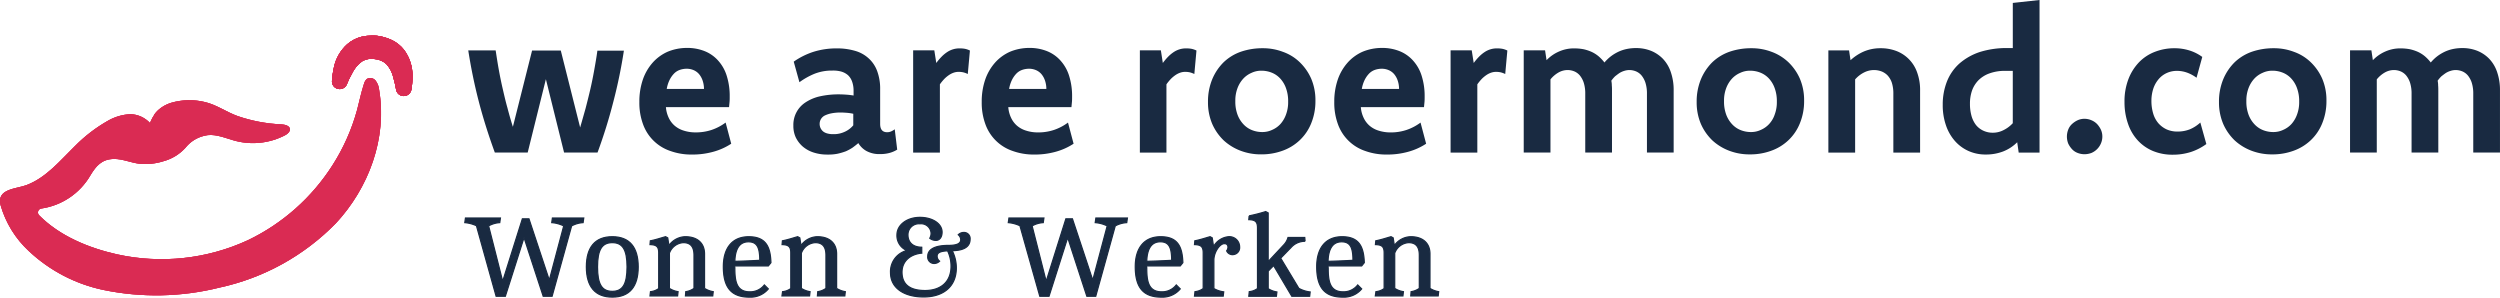
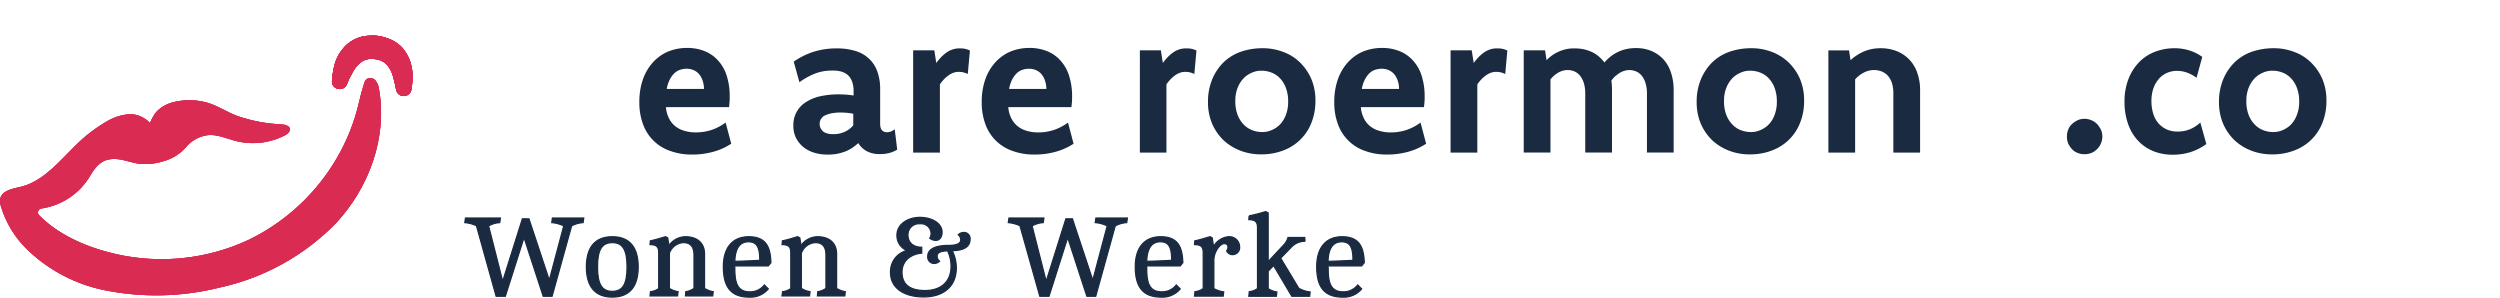
<svg xmlns="http://www.w3.org/2000/svg" width="426.031" height="50.734" viewBox="0 0 426.031 50.734">
  <defs>
    <clipPath id="clip-path">
      <path id="Path_1879" data-name="Path 1879" d="M57.217,35.516a39.367,39.367,0,0,1-19.765,10.9A44.473,44.473,0,0,1,17.6,46.81a26.525,26.525,0,0,1-12.636-6.6A17.08,17.08,0,0,1,.131,32.357c-.7-2.8,2.684-2.74,4.445-3.411,3.327-1.258,5.731-4.193,8.219-6.626a25.726,25.726,0,0,1,5.647-4.333A8.456,8.456,0,0,1,22.3,16.87a4.738,4.738,0,0,1,3.3,1.51,5.834,5.834,0,0,1,.391-.839v-.028a3.245,3.245,0,0,0,.363-.615,5,5,0,0,1,.615-.7,5.82,5.82,0,0,1,2.209-1.258,11.176,11.176,0,0,1,5.759-.14c2.041.475,3.662,1.705,5.619,2.4a26.33,26.33,0,0,0,7.352,1.4c.643.028,1.538.224,1.538.867,0,.391-.363.7-.7.923a11.852,11.852,0,0,1-9.058.895c-1.593-.475-3.271-1.174-4.864-.727A5.765,5.765,0,0,0,31.637,22.6a7.858,7.858,0,0,1-3.774,2.292,10.092,10.092,0,0,1-4.082.419c-1.426-.168-2.907-.839-4.333-.811-2.069.028-3.047,1.2-4.026,2.824a11.592,11.592,0,0,1-8.331,5.619A.677.677,0,0,0,6.7,34.09c3.495,3.55,8.5,5.591,13.251,6.654a35.13,35.13,0,0,0,22.337-2.4,35.092,35.092,0,0,0,14.425-12.8,34.274,34.274,0,0,0,4.165-9.365c.391-1.482.7-2.991,1.174-4.445a1.785,1.785,0,0,1,.5-.867,1.155,1.155,0,0,1,1.51.308,3.056,3.056,0,0,1,.587,1.566c1.4,8.219-1.789,16.746-7.436,22.784" transform="translate(-0.037 -10.69)" />
    </clipPath>
    <clipPath id="clip-path-2">
      <rect id="Rectangle_757" data-name="Rectangle 757" width="478.886" height="118.254" transform="translate(0)" />
    </clipPath>
    <clipPath id="clip-path-3">
      <path id="Path_1883" data-name="Path 1883" d="M50.638,5.08a5.953,5.953,0,0,0-2.432,1.258,7.309,7.309,0,0,0-2.292,3.97,14.394,14.394,0,0,0-.335,2.348,1.323,1.323,0,0,0,2.544.531,12.1,12.1,0,0,1,.867-1.817,5.389,5.389,0,0,1,1.733-2.1,3.132,3.132,0,0,1,2.1-.391,3.334,3.334,0,0,1,2.013.839,5.113,5.113,0,0,1,1.23,2.4,18.907,18.907,0,0,1,.447,1.985,1.325,1.325,0,0,0,2.6.028,13.294,13.294,0,0,0,.2-2.4,7.366,7.366,0,0,0-1.426-4.389,5.8,5.8,0,0,0-2.125-1.705,8.324,8.324,0,0,0-2.516-.727c-.28-.028-.559-.028-.867-.028A7.842,7.842,0,0,0,50.638,5.08Z" transform="translate(-45.576 -4.884)" />
    </clipPath>
    <clipPath id="clip-path-5">
      <rect id="Rectangle_763" data-name="Rectangle 763" width="19.849" height="18.451" />
    </clipPath>
    <clipPath id="clip-path-6">
      <path id="Path_1882" data-name="Path 1882" d="M42.989,7.071l15.4-4.753,4.165,13.475L47.183,20.518Z" transform="translate(-42.989 -2.318)" />
    </clipPath>
    <clipPath id="clip-path-7">
      <rect id="Rectangle_762" data-name="Rectangle 762" width="13.978" height="10.903" />
    </clipPath>
  </defs>
  <g id="logov4" transform="translate(-0.037)">
    <g id="Group_201" data-name="Group 201" transform="translate(135.242 8.163)">
      <path id="Path_1861" data-name="Path 1861" d="M108.947,8.9A12.571,12.571,0,0,1,112.3,7.227a12.979,12.979,0,0,1,3.97-.587,10.745,10.745,0,0,1,3.131.419,5.684,5.684,0,0,1,2.32,1.286,5.446,5.446,0,0,1,1.454,2.181,8.649,8.649,0,0,1,.5,3.131V19.5c0,.951.391,1.426,1.2,1.426a1.689,1.689,0,0,0,.671-.14,2.93,2.93,0,0,0,.615-.363l.419,3.467a4.844,4.844,0,0,1-1.286.559,5.934,5.934,0,0,1-1.649.2,4.525,4.525,0,0,1-2.32-.531,3.716,3.716,0,0,1-1.37-1.342c-.28.252-.615.5-.951.755a7.885,7.885,0,0,1-1.174.643,10.614,10.614,0,0,1-1.426.419,7.721,7.721,0,0,1-1.649.14,7.464,7.464,0,0,1-2.46-.363,5.372,5.372,0,0,1-1.845-1.034,4.907,4.907,0,0,1-1.174-1.566,4.664,4.664,0,0,1-.391-1.985,4.547,4.547,0,0,1,2.069-3.942,7.336,7.336,0,0,1,2.46-1.034,14.53,14.53,0,0,1,3.271-.335c.475,0,.895.028,1.314.056.391.028.783.084,1.146.14v-.755a4.6,4.6,0,0,0-.252-1.621,2.721,2.721,0,0,0-.7-1.09,3.013,3.013,0,0,0-1.146-.615,5.185,5.185,0,0,0-1.538-.168,8.015,8.015,0,0,0-2.991.531,12.022,12.022,0,0,0-2.6,1.454Zm10.176,8.89a6.991,6.991,0,0,0-1.062-.168c-.363-.028-.727-.056-1.146-.056a8.246,8.246,0,0,0-1.538.14,4.774,4.774,0,0,0-1.118.363,1.585,1.585,0,0,0-.895,1.426,1.665,1.665,0,0,0,.168.755,1.721,1.721,0,0,0,.447.559,1.937,1.937,0,0,0,.727.335,3.488,3.488,0,0,0,.978.112,4.418,4.418,0,0,0,1.985-.419,4.037,4.037,0,0,0,1.426-1.09V17.794Z" transform="translate(-108.891 -6.556)" fill="#192a41" />
      <path id="Path_1862" data-name="Path 1862" d="M125.35,6.975h3.578l.335,2.153a9.411,9.411,0,0,1,.923-1.09,5.859,5.859,0,0,1,.951-.783,3.834,3.834,0,0,1,1.034-.475,3.721,3.721,0,0,1,1.118-.14,4.713,4.713,0,0,1,.923.084,3.722,3.722,0,0,1,.783.28l-.363,4a4.128,4.128,0,0,0-.755-.28,3.537,3.537,0,0,0-.783-.084,2.412,2.412,0,0,0-.783.112,3.275,3.275,0,0,0-.783.363,5.439,5.439,0,0,0-.811.643,7.985,7.985,0,0,0-.839,1.006v11.63h-4.557V6.975Z" transform="translate(-104.914 -6.556)" fill="#192a41" />
      <path id="Path_1863" data-name="Path 1863" d="M150.385,22.9a10.718,10.718,0,0,1-3.047,1.37,13.187,13.187,0,0,1-3.578.475,10.584,10.584,0,0,1-3.774-.615,7.457,7.457,0,0,1-4.641-4.585,10.533,10.533,0,0,1-.615-3.746,11.548,11.548,0,0,1,.587-3.8,8.534,8.534,0,0,1,1.677-2.907,7.448,7.448,0,0,1,2.572-1.873,8.6,8.6,0,0,1,3.327-.643,7.917,7.917,0,0,1,2.991.559,6.118,6.118,0,0,1,2.292,1.621,6.917,6.917,0,0,1,1.454,2.6,11.4,11.4,0,0,1,.5,3.522c0,.335,0,.643-.028.923s-.056.587-.084.867H139.259v.028a5.113,5.113,0,0,0,.475,1.789,4.037,4.037,0,0,0,1.006,1.342,4.282,4.282,0,0,0,1.538.839,6.523,6.523,0,0,0,2.041.308,8.482,8.482,0,0,0,2.712-.419,8.615,8.615,0,0,0,2.4-1.258Zm-4.641-9.309a4.487,4.487,0,0,0-.224-1.426,3.4,3.4,0,0,0-.587-1.09,2.529,2.529,0,0,0-.923-.7,2.932,2.932,0,0,0-1.23-.252,3.558,3.558,0,0,0-1.23.224,2.56,2.56,0,0,0-.978.671,4.364,4.364,0,0,0-.727,1.09,5.536,5.536,0,0,0-.447,1.454h6.346Z" transform="translate(-102.637 -6.572)" fill="#192a41" />
    </g>
    <g id="Group_202" data-name="Group 202" transform="translate(194.285)">
      <path id="Path_1864" data-name="Path 1864" d="M156.427,6.975h3.578l.335,2.153a9.41,9.41,0,0,1,.923-1.09,5.859,5.859,0,0,1,.951-.783,3.834,3.834,0,0,1,1.034-.475,3.721,3.721,0,0,1,1.118-.14,4.713,4.713,0,0,1,.923.084,3.722,3.722,0,0,1,.783.28l-.363,4a4.128,4.128,0,0,0-.755-.28,3.537,3.537,0,0,0-.783-.084,2.412,2.412,0,0,0-.783.112,3.274,3.274,0,0,0-.783.363,5.438,5.438,0,0,0-.811.643,7.985,7.985,0,0,0-.839,1.006v11.63h-4.529Z" transform="translate(-156.427 1.607)" fill="#192a41" />
      <path id="Path_1865" data-name="Path 1865" d="M175.077,6.617a9.528,9.528,0,0,1,3.467.615A7.892,7.892,0,0,1,181.4,8.993a8.815,8.815,0,0,1,1.957,2.8,9.326,9.326,0,0,1,.727,3.746,9.93,9.93,0,0,1-.727,3.886A8.094,8.094,0,0,1,181.4,22.3a8.3,8.3,0,0,1-2.935,1.789,10.338,10.338,0,0,1-3.634.615,9.678,9.678,0,0,1-3.494-.615,8.869,8.869,0,0,1-2.879-1.761,8.815,8.815,0,0,1-1.957-2.8,9.326,9.326,0,0,1-.727-3.746,9.93,9.93,0,0,1,.727-3.886,8.877,8.877,0,0,1,1.957-2.907A8.177,8.177,0,0,1,171.415,7.2,11.3,11.3,0,0,1,175.077,6.617Zm-.2,3.83a3.858,3.858,0,0,0-1.677.363,4.152,4.152,0,0,0-1.426,1.006,4.926,4.926,0,0,0-.978,1.621,5.949,5.949,0,0,0-.363,2.181,6.365,6.365,0,0,0,.363,2.292,4.834,4.834,0,0,0,1.006,1.649,4,4,0,0,0,1.454,1.006,4.7,4.7,0,0,0,1.761.335,3.858,3.858,0,0,0,1.677-.363,4.152,4.152,0,0,0,1.426-1.006,4.873,4.873,0,0,0,.951-1.621,5.949,5.949,0,0,0,.363-2.181,6.366,6.366,0,0,0-.363-2.292,4.785,4.785,0,0,0-.978-1.649,4,4,0,0,0-1.454-1.006A4.7,4.7,0,0,0,174.882,10.447Z" transform="translate(-154.166 1.602)" fill="#192a41" />
      <path id="Path_1866" data-name="Path 1866" d="M198.754,22.9a10.718,10.718,0,0,1-3.047,1.37,13.187,13.187,0,0,1-3.578.475,10.584,10.584,0,0,1-3.774-.615,7.457,7.457,0,0,1-4.641-4.585A10.532,10.532,0,0,1,183.1,15.8a11.547,11.547,0,0,1,.587-3.8,8.533,8.533,0,0,1,1.677-2.907,7.448,7.448,0,0,1,2.572-1.873,8.6,8.6,0,0,1,3.327-.643,7.917,7.917,0,0,1,2.991.559,6.118,6.118,0,0,1,2.292,1.621,6.917,6.917,0,0,1,1.454,2.6,11.4,11.4,0,0,1,.5,3.522c0,.335,0,.643-.028.923s-.056.587-.084.867H187.628v.028a5.113,5.113,0,0,0,.475,1.789,4.037,4.037,0,0,0,1.006,1.342,4.282,4.282,0,0,0,1.538.839,6.654,6.654,0,0,0,2.041.308,8.483,8.483,0,0,0,2.712-.419,8.616,8.616,0,0,0,2.4-1.258Zm-4.613-9.309a4.487,4.487,0,0,0-.224-1.426,3.4,3.4,0,0,0-.587-1.09,2.529,2.529,0,0,0-.923-.7,2.932,2.932,0,0,0-1.23-.252,3.558,3.558,0,0,0-1.23.224,2.56,2.56,0,0,0-.978.671,4.364,4.364,0,0,0-.727,1.09,5.536,5.536,0,0,0-.447,1.454h6.346Z" transform="translate(-149.971 1.591)" fill="#192a41" />
      <path id="Path_1867" data-name="Path 1867" d="M199.084,6.975h3.578L203,9.128a9.407,9.407,0,0,1,.923-1.09,5.86,5.86,0,0,1,.951-.783,3.833,3.833,0,0,1,1.034-.475,3.721,3.721,0,0,1,1.118-.14,4.713,4.713,0,0,1,.923.084,3.723,3.723,0,0,1,.783.28l-.363,4a4.128,4.128,0,0,0-.755-.28,3.537,3.537,0,0,0-.783-.084,2.525,2.525,0,0,0-.783.112,3.275,3.275,0,0,0-.783.363,5.437,5.437,0,0,0-.811.643,7.984,7.984,0,0,0-.839,1.006v11.63h-4.557V6.975Z" transform="translate(-146.108 1.607)" fill="#192a41" />
      <path id="Path_1868" data-name="Path 1868" d="M209.151,6.986h3.578l.252,1.677a6.488,6.488,0,0,1,2.125-1.482,6.262,6.262,0,0,1,2.656-.531,8.653,8.653,0,0,1,1.51.14,7.147,7.147,0,0,1,1.37.447,5.421,5.421,0,0,1,1.2.755,7.283,7.283,0,0,1,1.006,1.062,7.062,7.062,0,0,1,1.034-1.006,7.283,7.283,0,0,1,1.258-.783,6.386,6.386,0,0,1,1.454-.5,7.666,7.666,0,0,1,1.649-.168,6.769,6.769,0,0,1,2.488.447,5.894,5.894,0,0,1,2.041,1.342,6.065,6.065,0,0,1,1.37,2.264,9.353,9.353,0,0,1,.5,3.215V24.4H230.09V14.394a6.072,6.072,0,0,0-.252-1.873,3.84,3.84,0,0,0-.671-1.258,2.544,2.544,0,0,0-.951-.7,3.067,3.067,0,0,0-1.118-.224,2.96,2.96,0,0,0-.867.14,3.45,3.45,0,0,0-.811.363c-.252.168-.5.363-.755.559a5.7,5.7,0,0,0-.643.755,4.267,4.267,0,0,1,.084.839c.028.28.028.587.028.923V24.4h-4.557V14.394a6.072,6.072,0,0,0-.252-1.873,3.839,3.839,0,0,0-.671-1.258,2.544,2.544,0,0,0-.951-.7,3.068,3.068,0,0,0-1.118-.224,3.208,3.208,0,0,0-1.566.419,4.872,4.872,0,0,0-1.37,1.174V24.4h-4.557V6.986Z" transform="translate(-143.678 1.596)" fill="#192a41" />
      <path id="Path_1869" data-name="Path 1869" d="M242.127,6.617a9.528,9.528,0,0,1,3.467.615,8.293,8.293,0,0,1,2.852,1.761,8.816,8.816,0,0,1,1.957,2.8,9.326,9.326,0,0,1,.727,3.746,9.93,9.93,0,0,1-.727,3.886,8.094,8.094,0,0,1-1.957,2.879,8.3,8.3,0,0,1-2.935,1.789,10.338,10.338,0,0,1-3.634.615,9.678,9.678,0,0,1-3.494-.615,8.869,8.869,0,0,1-2.879-1.761,8.816,8.816,0,0,1-1.957-2.8,9.327,9.327,0,0,1-.727-3.746,9.93,9.93,0,0,1,.727-3.886A8.876,8.876,0,0,1,235.5,8.993,8.177,8.177,0,0,1,238.465,7.2,11.3,11.3,0,0,1,242.127,6.617Zm-.2,3.83a3.858,3.858,0,0,0-1.677.363,4.152,4.152,0,0,0-1.426,1.006,4.926,4.926,0,0,0-.978,1.621,5.948,5.948,0,0,0-.363,2.181,6.365,6.365,0,0,0,.363,2.292,4.833,4.833,0,0,0,1.006,1.649,4,4,0,0,0,1.454,1.006,4.7,4.7,0,0,0,1.761.335,3.858,3.858,0,0,0,1.677-.363,4.152,4.152,0,0,0,1.426-1.006,4.444,4.444,0,0,0,.951-1.621,5.948,5.948,0,0,0,.363-2.181,6.365,6.365,0,0,0-.363-2.292,4.786,4.786,0,0,0-.978-1.649,4,4,0,0,0-1.454-1.006A4.7,4.7,0,0,0,241.931,10.447Z" transform="translate(-137.935 1.602)" fill="#192a41" />
      <path id="Path_1870" data-name="Path 1870" d="M250.846,6.981h3.578l.252,1.677a8.129,8.129,0,0,1,2.264-1.482,7.205,7.205,0,0,1,2.852-.559,7.416,7.416,0,0,1,2.628.447A6.005,6.005,0,0,1,266,10.671a8.71,8.71,0,0,1,.531,3.215V24.4h-4.557V14.389a6.073,6.073,0,0,0-.252-1.873,3.467,3.467,0,0,0-.727-1.258,2.929,2.929,0,0,0-1.062-.7,3.682,3.682,0,0,0-1.23-.224,3.774,3.774,0,0,0-1.733.419,5.016,5.016,0,0,0-1.51,1.174V24.4H250.9V6.981Z" transform="translate(-133.571 1.602)" fill="#192a41" />
-       <path id="Path_1871" data-name="Path 1871" d="M279.523,26l-.252-1.761a6.9,6.9,0,0,1-2.46,1.593,8.1,8.1,0,0,1-2.879.5,7.074,7.074,0,0,1-2.991-.615,6.747,6.747,0,0,1-2.32-1.733,7.809,7.809,0,0,1-1.51-2.684,10.488,10.488,0,0,1-.531-3.467,10.674,10.674,0,0,1,.727-3.97,8.11,8.11,0,0,1,2.125-3.047A10.193,10.193,0,0,1,272.9,8.862a15.175,15.175,0,0,1,4.725-.671h.895V.5l4.557-.5V26Zm-.978-13.922H277.23a7.565,7.565,0,0,0-2.656.419,5.045,5.045,0,0,0-1.873,1.146,4.855,4.855,0,0,0-1.118,1.761,6.685,6.685,0,0,0-.363,2.292,7.483,7.483,0,0,0,.252,2.013,4.532,4.532,0,0,0,.755,1.566,3.473,3.473,0,0,0,1.23.978,3.74,3.74,0,0,0,1.621.363,3.939,3.939,0,0,0,1.873-.447,5.354,5.354,0,0,0,1.566-1.174V12.077Z" transform="translate(-129.762)" fill="#192a41" />
      <path id="Path_1872" data-name="Path 1872" d="M286.609,16.3a2.991,2.991,0,0,1,1.2.252,2.855,2.855,0,0,1,.951.643,3.791,3.791,0,0,1,.643.951,2.767,2.767,0,0,1,.252,1.174,2.9,2.9,0,0,1-.252,1.2,3.028,3.028,0,0,1-1.594,1.593,3.4,3.4,0,0,1-1.2.224,3.249,3.249,0,0,1-1.174-.224,2.493,2.493,0,0,1-.951-.643,3.791,3.791,0,0,1-.643-.951,3.287,3.287,0,0,1-.224-1.2,3.249,3.249,0,0,1,.224-1.174,2.494,2.494,0,0,1,.643-.951,3.791,3.791,0,0,1,.951-.643A2.768,2.768,0,0,1,286.609,16.3Z" transform="translate(-125.638 3.945)" fill="#192a41" />
      <path id="Path_1873" data-name="Path 1873" d="M305.467,22.944a9.55,9.55,0,0,1-2.6,1.342,10.027,10.027,0,0,1-3.1.475,8.64,8.64,0,0,1-3.355-.615,7.337,7.337,0,0,1-2.6-1.789,7.9,7.9,0,0,1-1.677-2.824,11.074,11.074,0,0,1-.615-3.746,10.529,10.529,0,0,1,.671-3.914,8.588,8.588,0,0,1,1.817-2.879,7.47,7.47,0,0,1,2.684-1.761,9.108,9.108,0,0,1,3.3-.615,8.509,8.509,0,0,1,2.628.391,7.437,7.437,0,0,1,2.153,1.09l-.978,3.55a6.332,6.332,0,0,0-1.594-.867,5.14,5.14,0,0,0-1.733-.308,4.18,4.18,0,0,0-1.677.335,3.972,3.972,0,0,0-1.37.978,4.922,4.922,0,0,0-.951,1.593,6.643,6.643,0,0,0-.363,2.209,7.468,7.468,0,0,0,.308,2.181,4.469,4.469,0,0,0,.895,1.649,4.237,4.237,0,0,0,1.4,1.034,4.439,4.439,0,0,0,1.845.363,5.642,5.642,0,0,0,2.125-.391,6.138,6.138,0,0,0,1.761-1.146Z" transform="translate(-123.726 1.602)" fill="#192a41" />
      <path id="Path_1874" data-name="Path 1874" d="M313.791,6.617a9.528,9.528,0,0,1,3.467.615,7.892,7.892,0,0,1,2.852,1.761,8.816,8.816,0,0,1,1.957,2.8,9.326,9.326,0,0,1,.727,3.746,9.929,9.929,0,0,1-.727,3.886,8.094,8.094,0,0,1-1.957,2.879,8.3,8.3,0,0,1-2.935,1.789,10.338,10.338,0,0,1-3.634.615,9.678,9.678,0,0,1-3.495-.615,8.87,8.87,0,0,1-2.88-1.761,8.817,8.817,0,0,1-1.957-2.8,9.327,9.327,0,0,1-.727-3.746,9.93,9.93,0,0,1,.727-3.886,8.877,8.877,0,0,1,1.957-2.907A8.177,8.177,0,0,1,310.129,7.2,11.421,11.421,0,0,1,313.791,6.617Zm-.2,3.83a3.858,3.858,0,0,0-1.677.363,4.151,4.151,0,0,0-1.426,1.006,4.926,4.926,0,0,0-.979,1.621,5.95,5.95,0,0,0-.363,2.181,6.367,6.367,0,0,0,.363,2.292,4.834,4.834,0,0,0,1.006,1.649,4,4,0,0,0,1.454,1.006,4.7,4.7,0,0,0,1.761.335,3.858,3.858,0,0,0,1.677-.363,4.152,4.152,0,0,0,1.426-1.006,4.873,4.873,0,0,0,.951-1.621,5.949,5.949,0,0,0,.363-2.181,6.366,6.366,0,0,0-.363-2.292,4.787,4.787,0,0,0-.978-1.649,4.005,4.005,0,0,0-1.454-1.006A4.7,4.7,0,0,0,313.6,10.447Z" transform="translate(-120.587 1.602)" fill="#192a41" />
-       <path id="Path_1875" data-name="Path 1875" d="M322.521,6.986H326.1l.252,1.677a6.488,6.488,0,0,1,2.125-1.482,6.261,6.261,0,0,1,2.656-.531,8.653,8.653,0,0,1,1.51.14,7.147,7.147,0,0,1,1.37.447,5.42,5.42,0,0,1,1.2.755,7.28,7.28,0,0,1,1.006,1.062,7.062,7.062,0,0,1,1.034-1.006,7.284,7.284,0,0,1,1.258-.783,6.387,6.387,0,0,1,1.454-.5,7.667,7.667,0,0,1,1.649-.168,6.769,6.769,0,0,1,2.488.447,5.894,5.894,0,0,1,2.041,1.342,6.065,6.065,0,0,1,1.37,2.264,9.353,9.353,0,0,1,.5,3.215V24.4H343.46V14.394a6.073,6.073,0,0,0-.252-1.873,3.839,3.839,0,0,0-.671-1.258,2.544,2.544,0,0,0-.951-.7,3.068,3.068,0,0,0-1.118-.224,2.96,2.96,0,0,0-.867.14,3.449,3.449,0,0,0-.811.363c-.252.168-.5.363-.755.559a5.7,5.7,0,0,0-.643.755,4.269,4.269,0,0,1,.084.839c.028.28.028.587.028.923V24.4h-4.557V14.394a6.073,6.073,0,0,0-.252-1.873,3.839,3.839,0,0,0-.671-1.258,2.543,2.543,0,0,0-.951-.7,3.068,3.068,0,0,0-1.118-.224,3.209,3.209,0,0,0-1.566.419,4.872,4.872,0,0,0-1.37,1.174V24.4h-4.557V6.986Z" transform="translate(-116.234 1.596)" fill="#192a41" />
    </g>
    <g id="Group_203" data-name="Group 203" transform="translate(79.833 8.163)">
-       <path id="Path_1876" data-name="Path 1876" d="M90.812,6.91A85.656,85.656,0,0,1,89.023,15.6a86.872,86.872,0,0,1-2.712,8.722h-5.7l-3.1-12.5-3.1,12.5H68.81c-1.062-2.907-1.985-5.815-2.74-8.722S64.729,9.789,64.281,6.91H68.95c.168,1.09.335,2.181.531,3.271s.419,2.181.671,3.271.5,2.181.811,3.271c.28,1.09.587,2.153.923,3.215l3.271-13h4.892l3.3,13.111c.308-1.062.615-2.153.923-3.243.28-1.09.559-2.181.811-3.271s.475-2.209.671-3.3.391-2.209.531-3.271h4.529Z" transform="translate(-64.281 -6.49)" fill="#192a41" />
      <path id="Path_1877" data-name="Path 1877" d="M103.412,22.9a10.718,10.718,0,0,1-3.047,1.37,13.187,13.187,0,0,1-3.578.475,10.584,10.584,0,0,1-3.774-.615,7.457,7.457,0,0,1-4.641-4.585,10.533,10.533,0,0,1-.615-3.746,11.548,11.548,0,0,1,.587-3.8,8.533,8.533,0,0,1,1.677-2.907,7.448,7.448,0,0,1,2.572-1.873,8.6,8.6,0,0,1,3.327-.643,7.917,7.917,0,0,1,2.991.559A6.118,6.118,0,0,1,101.2,8.753a6.917,6.917,0,0,1,1.454,2.6,11.4,11.4,0,0,1,.5,3.522c0,.335,0,.643-.028.923s-.056.587-.084.867H92.286v.028a5.113,5.113,0,0,0,.475,1.789,4.037,4.037,0,0,0,1.006,1.342,4.282,4.282,0,0,0,1.538.839,6.523,6.523,0,0,0,2.041.308,8.483,8.483,0,0,0,2.712-.419,8.616,8.616,0,0,0,2.4-1.258Zm-4.641-9.309a4.487,4.487,0,0,0-.224-1.426,3.4,3.4,0,0,0-.587-1.09,2.529,2.529,0,0,0-.923-.7,2.932,2.932,0,0,0-1.23-.252,3.558,3.558,0,0,0-1.23.224,2.56,2.56,0,0,0-.978.671,4.364,4.364,0,0,0-.727,1.09,5.536,5.536,0,0,0-.447,1.454h6.346Z" transform="translate(-58.599 -6.572)" fill="#192a41" />
    </g>
    <g id="Group_206" data-name="Group 206" transform="translate(0.037 13.278)">
      <path id="Path_1878" data-name="Path 1878" d="M57.217,35.516a39.367,39.367,0,0,1-19.765,10.9A44.473,44.473,0,0,1,17.6,46.81a26.525,26.525,0,0,1-12.636-6.6A17.08,17.08,0,0,1,.131,32.357c-.7-2.8,2.684-2.74,4.445-3.411,3.327-1.258,5.731-4.193,8.219-6.626a25.726,25.726,0,0,1,5.647-4.333A8.456,8.456,0,0,1,22.3,16.87a4.738,4.738,0,0,1,3.3,1.51,5.834,5.834,0,0,1,.391-.839v-.028a3.245,3.245,0,0,0,.363-.615,5,5,0,0,1,.615-.7,5.82,5.82,0,0,1,2.209-1.258,11.176,11.176,0,0,1,5.759-.14c2.041.475,3.662,1.705,5.619,2.4a26.33,26.33,0,0,0,7.352,1.4c.643.028,1.538.224,1.538.867,0,.391-.363.7-.7.923a11.852,11.852,0,0,1-9.058.895c-1.593-.475-3.271-1.174-4.864-.727A5.765,5.765,0,0,0,31.637,22.6a7.858,7.858,0,0,1-3.774,2.292,10.092,10.092,0,0,1-4.082.419c-1.426-.168-2.907-.839-4.333-.811-2.069.028-3.047,1.2-4.026,2.824a11.592,11.592,0,0,1-8.331,5.619A.677.677,0,0,0,6.7,34.09c3.495,3.55,8.5,5.591,13.251,6.654a35.13,35.13,0,0,0,22.337-2.4,35.092,35.092,0,0,0,14.425-12.8,34.274,34.274,0,0,0,4.165-9.365c.391-1.482.7-2.991,1.174-4.445a1.785,1.785,0,0,1,.5-.867,1.155,1.155,0,0,1,1.51.308,3.056,3.056,0,0,1,.587,1.566c1.4,8.219-1.789,16.746-7.436,22.784" transform="translate(-0.037 -10.69)" fill="#da2b53" />
      <g id="Group_205" data-name="Group 205" clip-path="url(#clip-path)">
        <rect id="Rectangle_755" data-name="Rectangle 755" width="478.886" height="118.254" transform="translate(-25.486 -50.18)" fill="#da2b53" />
        <g id="Group_204" data-name="Group 204" transform="translate(-25.486 -50.18)" clip-path="url(#clip-path-2)">
          <rect id="Rectangle_756" data-name="Rectangle 756" width="67.765" height="39.781" transform="translate(24.098 48.867)" fill="#da2b53" />
        </g>
      </g>
    </g>
    <g id="Group_213" data-name="Group 213" transform="translate(56.599 6.066)">
      <path id="Path_1880" data-name="Path 1880" d="M50.638,5.08a5.953,5.953,0,0,0-2.432,1.258,7.309,7.309,0,0,0-2.292,3.97,14.394,14.394,0,0,0-.335,2.348,1.323,1.323,0,0,0,2.544.531,12.1,12.1,0,0,1,.867-1.817,5.389,5.389,0,0,1,1.733-2.1,3.132,3.132,0,0,1,2.1-.391,3.334,3.334,0,0,1,2.013.839,5.113,5.113,0,0,1,1.23,2.4,18.907,18.907,0,0,1,.447,1.985,1.325,1.325,0,0,0,2.6.028,13.294,13.294,0,0,0,.2-2.4,7.366,7.366,0,0,0-1.426-4.389,5.8,5.8,0,0,0-2.125-1.705,8.324,8.324,0,0,0-2.516-.727c-.28-.028-.559-.028-.867-.028A7.842,7.842,0,0,0,50.638,5.08Z" transform="translate(-45.576 -4.884)" fill="#da2b53" />
      <g id="Group_212" data-name="Group 212" clip-path="url(#clip-path-3)">
        <rect id="Rectangle_758" data-name="Rectangle 758" width="478.886" height="118.254" transform="translate(-82.048 -42.968)" fill="#da2b53" />
        <g id="Group_211" data-name="Group 211" transform="translate(-82.048 -42.968)" clip-path="url(#clip-path-2)">
          <g id="Group_210" data-name="Group 210" transform="translate(78.836 39.698)">
            <rect id="Rectangle_759" data-name="Rectangle 759" width="19.849" height="18.451" transform="translate(0 0)" fill="#da2b53" />
            <g id="Group_209" data-name="Group 209" transform="translate(0 0)" clip-path="url(#clip-path-5)">
              <path id="Path_1881" data-name="Path 1881" d="M42.989,7.071l15.4-4.753,4.165,13.475L47.183,20.518Z" transform="translate(-42.989 -2.234)" fill="#da2b53" />
              <g id="Group_208" data-name="Group 208" transform="translate(0 0.084)" clip-path="url(#clip-path-6)">
                <rect id="Rectangle_760" data-name="Rectangle 760" width="13.978" height="10.903" transform="translate(3.075 2.991)" fill="#da2b53" />
                <g id="Group_207" data-name="Group 207" transform="translate(3.075 2.991)" clip-path="url(#clip-path-7)">
                  <rect id="Rectangle_761" data-name="Rectangle 761" width="22.365" height="20.995" transform="translate(-4.473 -4.389)" fill="#da2b53" />
                </g>
              </g>
            </g>
          </g>
        </g>
      </g>
    </g>
    <g id="Group_214" data-name="Group 214" transform="translate(79.246 36.063)">
      <path id="Path_1884" data-name="Path 1884" d="M65.794,31.226a5.964,5.964,0,0,0-1.985-.531l.112-.783h5.955l-.112.783a4.422,4.422,0,0,0-1.9.559l2.4,9.449,3.355-10.651H74.74l3.467,10.456,2.46-9.253a5.533,5.533,0,0,0-2.041-.559l.112-.783h5.34l-.112.783a4.665,4.665,0,0,0-1.957.559L78.681,43.247h-1.51L73.9,33.239,70.714,43.247H69.148Z" transform="translate(-63.809 -28.822)" fill="#192a41" stroke="#192a41" stroke-miterlimit="10" stroke-width="0.211" />
      <path id="Path_1885" data-name="Path 1885" d="M80.487,37.622c0-3.327,1.482-5.144,4.417-5.144s4.417,1.789,4.417,5.144-1.482,5.144-4.417,5.144S80.487,40.949,80.487,37.622Zm6.933,0c0-2.935-.755-4.137-2.516-4.137s-2.516,1.2-2.516,4.137.727,4.165,2.516,4.165S87.42,40.558,87.42,37.622Z" transform="translate(-59.771 -28.201)" fill="#192a41" stroke="#192a41" stroke-miterlimit="10" stroke-width="0.211" />
      <path id="Path_1886" data-name="Path 1886" d="M89.3,41.844a2.876,2.876,0,0,0,1.4-.531V35.218c0-1.062-.391-1.37-1.482-1.4l.056-.643c.895-.168,1.789-.475,2.6-.7l.363.2.2,1.314a3.517,3.517,0,0,1,2.8-1.51c2.041,0,3.271,1.09,3.271,2.935v5.871a4,4,0,0,0,1.482.559l-.084.727H95.258l.056-.727a3.275,3.275,0,0,0,1.4-.559V35.609c0-1.454-.615-2.125-1.817-2.125a2.706,2.706,0,0,0-2.376,1.789v6.011A3.819,3.819,0,0,0,94,41.844l-.084.727h-4.7Z" transform="translate(-57.657 -28.201)" fill="#192a41" stroke="#192a41" stroke-miterlimit="10" stroke-width="0.211" />
      <path id="Path_1887" data-name="Path 1887" d="M101.238,37.79c0,2.181.224,4.082,2.544,4.082A3.056,3.056,0,0,0,106.27,40.7l.671.671a3.949,3.949,0,0,1-3.243,1.4c-3.327,0-4.417-1.985-4.417-5.2,0-3.075,1.454-5.088,4.333-5.088,2.907,0,3.69,1.705,3.774,4.417l-.447.559H101.21v.335Zm4.249-1.286c0-2.125-.419-3.159-1.929-3.159-1.649,0-2.264,1.4-2.32,3.327C102.943,36.644,105.487,36.5,105.487,36.5Z" transform="translate(-55.222 -28.201)" fill="#192a41" stroke="#192a41" stroke-miterlimit="10" stroke-width="0.211" />
      <path id="Path_1888" data-name="Path 1888" d="M107.428,41.844a2.877,2.877,0,0,0,1.4-.531V35.218c0-1.062-.391-1.37-1.482-1.4l.056-.643c.895-.168,1.789-.475,2.6-.7l.363.2.2,1.314a3.517,3.517,0,0,1,2.8-1.51c2.041,0,3.271,1.09,3.271,2.935v5.871a4,4,0,0,0,1.482.559l-.084.727h-4.669l.056-.727a3.275,3.275,0,0,0,1.4-.559V35.609c0-1.454-.615-2.125-1.817-2.125a2.706,2.706,0,0,0-2.376,1.789v6.011a3.819,3.819,0,0,0,1.482.559l-.084.727h-4.7Z" transform="translate(-53.277 -28.201)" fill="#192a41" stroke="#192a41" stroke-miterlimit="10" stroke-width="0.211" />
      <path id="Path_1889" data-name="Path 1889" d="M127.5,35.917c-2.041.224-3.327,1.454-3.327,3.243,0,2.125,1.37,3.131,3.942,3.131,2.46,0,4.417-1.286,4.417-4.137a6.023,6.023,0,0,0-.587-2.628c-1.286.056-1.789.335-1.789.923a1.073,1.073,0,0,0,.419.839,1.331,1.331,0,0,1-.95.391,1.094,1.094,0,0,1-1.062-1.23c0-1.174,1.23-1.845,3.494-1.845,1.454,0,2.125-.308,2.125-.978a1.117,1.117,0,0,0-.419-.839,1.331,1.331,0,0,1,.951-.391,1.037,1.037,0,0,1,1.062,1.146c0,1.258-1.006,1.929-3.047,1.957a6.579,6.579,0,0,1,.7,2.935c0,3.187-2.236,4.948-5.563,4.948-3.467,0-5.647-1.621-5.647-4.11a3.7,3.7,0,0,1,2.8-3.8,2.741,2.741,0,0,1-1.705-2.656c0-1.705,1.705-2.991,3.914-2.991,2.125,0,3.774,1.062,3.774,2.516,0,.839-.419,1.4-1.034,1.4a1.634,1.634,0,0,1-1.062-.363,1.63,1.63,0,0,0,.224-.839,1.7,1.7,0,0,0-1.9-1.621,1.866,1.866,0,0,0-2.041,1.929c0,.895.5,2.041,2.348,2.069v1.006Z" transform="translate(-49.67 -28.844)" fill="#192a41" stroke="#192a41" stroke-miterlimit="10" stroke-width="0.211" />
      <path id="Path_1890" data-name="Path 1890" d="M140.361,31.226a5.964,5.964,0,0,0-1.985-.531l.112-.783h5.955l-.112.783a4.422,4.422,0,0,0-1.9.559l2.4,9.449,3.355-10.651h1.118l3.467,10.456,2.46-9.253a5.533,5.533,0,0,0-2.041-.559l.112-.783h5.368l-.112.783a4.665,4.665,0,0,0-1.957.559l-3.327,11.993h-1.51L148.5,33.239l-3.187,10.008h-1.566Z" transform="translate(-45.758 -28.822)" fill="#192a41" stroke="#192a41" stroke-miterlimit="10" stroke-width="0.211" />
      <path id="Path_1891" data-name="Path 1891" d="M157.754,37.79c0,2.181.224,4.082,2.544,4.082a3.056,3.056,0,0,0,2.488-1.174l.671.671a3.949,3.949,0,0,1-3.243,1.4c-3.327,0-4.417-1.985-4.417-5.2,0-3.075,1.454-5.088,4.333-5.088,2.907,0,3.69,1.705,3.774,4.417l-.447.559h-5.731v.335ZM162,36.5c0-2.125-.419-3.159-1.929-3.159-1.649,0-2.264,1.4-2.32,3.327C159.459,36.644,162,36.5,162,36.5Z" transform="translate(-41.541 -28.201)" fill="#192a41" stroke="#192a41" stroke-miterlimit="10" stroke-width="0.211" />
      <path id="Path_1892" data-name="Path 1892" d="M164.006,41.844a2.877,2.877,0,0,0,1.4-.531V35.218c0-1.062-.391-1.37-1.482-1.4l.056-.643c.895-.168,1.789-.475,2.6-.7l.363.2.224,1.482a3.3,3.3,0,0,1,2.544-1.677,1.745,1.745,0,0,1,1.9,1.733,1.2,1.2,0,0,1-1.118,1.314,1.078,1.078,0,0,1-1.09-.643,1.08,1.08,0,0,0,.224-.587c0-.419-.2-.643-.615-.643-.783,0-1.789,1.454-1.789,2.824v4.836a4.527,4.527,0,0,0,1.677.559l-.084.727h-4.892Z" transform="translate(-39.574 -28.201)" fill="#192a41" stroke="#192a41" stroke-miterlimit="10" stroke-width="0.211" />
      <path id="Path_1893" data-name="Path 1893" d="M171.456,42.677a2.877,2.877,0,0,0,1.4-.531V31.8c0-1.062-.391-1.37-1.482-1.4l.056-.643a27.758,27.758,0,0,0,2.824-.727l.419.224v8.3l2.74-2.935a2.974,2.974,0,0,0,.643-1.174h2.852l.056.643a3.17,3.17,0,0,0-2.264.923l-1.9,1.957,3.1,5.144a5.219,5.219,0,0,0,1.929.615l-.084.727H178.7l-3.1-5.228-.923.951v2.991a3.819,3.819,0,0,0,1.482.559l-.084.727h-4.7Z" transform="translate(-37.771 -29.035)" fill="#192a41" stroke="#192a41" stroke-miterlimit="10" stroke-width="0.211" />
      <path id="Path_1894" data-name="Path 1894" d="M182.647,37.79c0,2.181.224,4.082,2.544,4.082a3.056,3.056,0,0,0,2.488-1.174l.671.671a3.949,3.949,0,0,1-3.243,1.4c-3.327,0-4.417-1.985-4.417-5.2,0-3.075,1.454-5.088,4.333-5.088s3.69,1.705,3.774,4.417l-.447.559h-5.731v.335Zm4.221-1.286c0-2.125-.419-3.159-1.929-3.159-1.649,0-2.264,1.4-2.32,3.327C184.325,36.644,186.869,36.5,186.869,36.5Z" transform="translate(-35.515 -28.201)" fill="#192a41" stroke="#192a41" stroke-miterlimit="10" stroke-width="0.211" />
-       <path id="Path_1895" data-name="Path 1895" d="M188.837,41.844a2.877,2.877,0,0,0,1.4-.531V35.218c0-1.062-.391-1.37-1.482-1.4l.056-.643c.895-.168,1.789-.475,2.6-.7l.363.2.2,1.314a3.517,3.517,0,0,1,2.8-1.51c2.041,0,3.271,1.09,3.271,2.935v5.871a4,4,0,0,0,1.482.559l-.084.727h-4.669l.056-.727a3.275,3.275,0,0,0,1.4-.559V35.609c0-1.454-.615-2.125-1.817-2.125a2.706,2.706,0,0,0-2.376,1.789v6.011a3.819,3.819,0,0,0,1.482.559l-.084.727h-4.7Z" transform="translate(-33.57 -28.201)" fill="#192a41" stroke="#192a41" stroke-miterlimit="10" stroke-width="0.211" />
    </g>
  </g>
</svg>